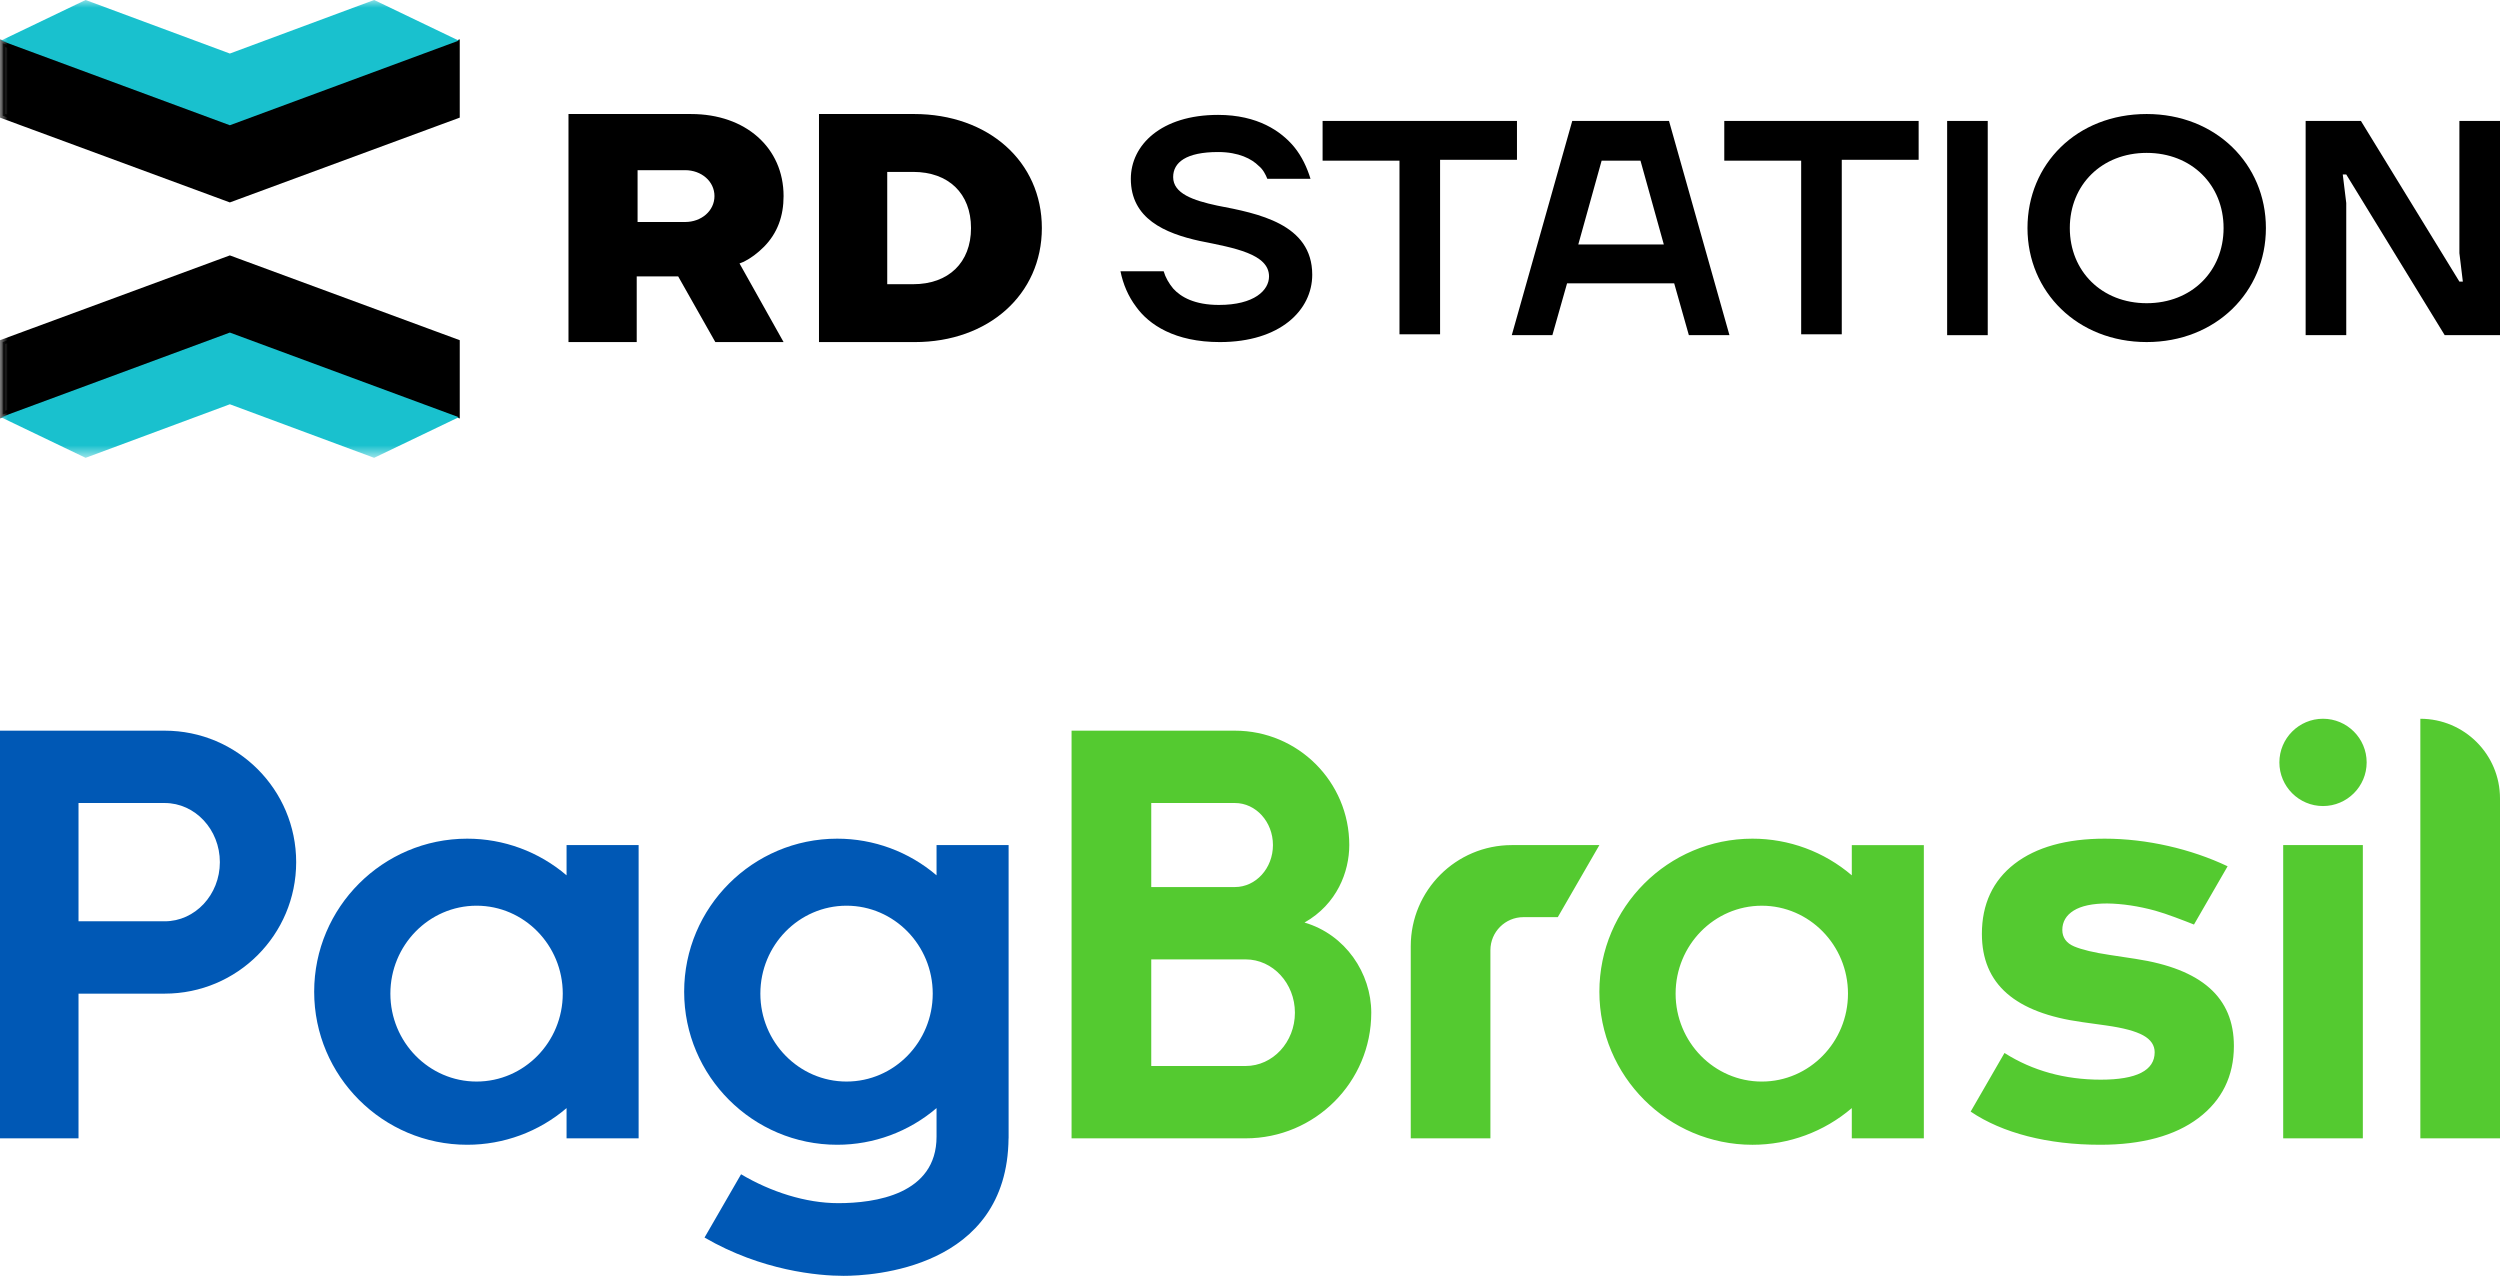
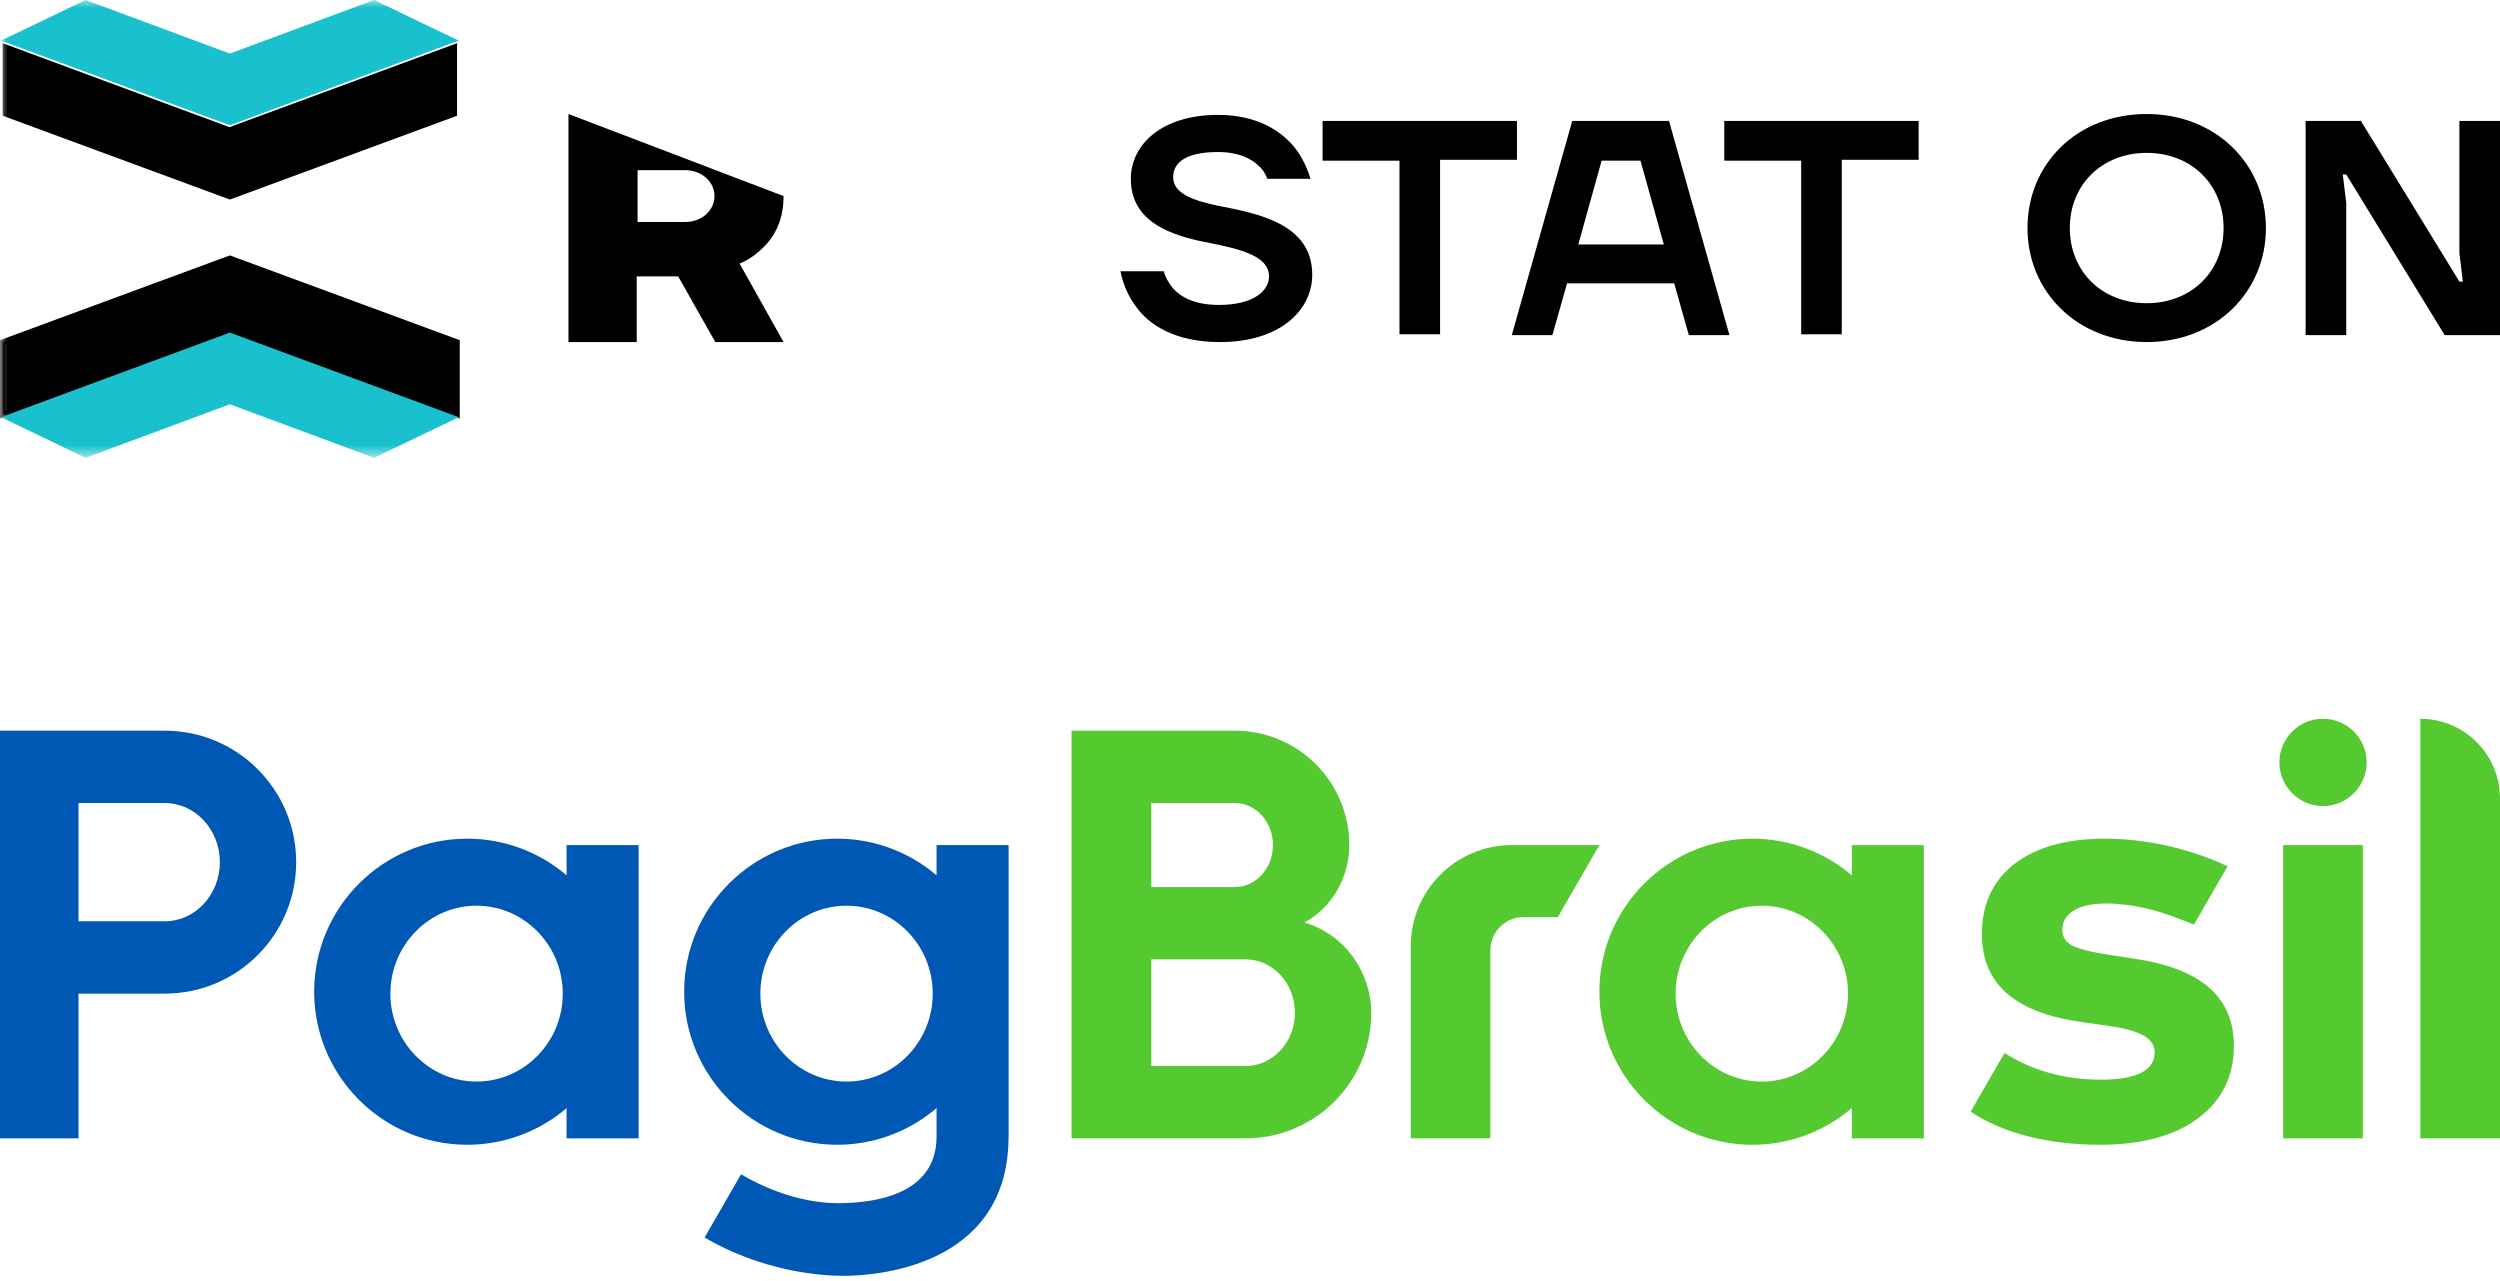
<svg xmlns="http://www.w3.org/2000/svg" xmlns:xlink="http://www.w3.org/1999/xlink" width="160px" height="82px" viewBox="0 0 160 82" version="1.1">
  <title>Logos-RD-e-PB</title>
  <defs>
    <polygon id="path-1" points="0 29.301 159.999 29.301 159.999 0 0 0" />
  </defs>
  <g id="Desk" stroke="none" stroke-width="1" fill="none" fill-rule="evenodd">
    <g id="Componentes-Landing-Template" transform="translate(-985, -215)">
      <g id="Group-14" transform="translate(0, 60)">
        <g id="Logos-RD-e-PB" transform="translate(985, 155)">
          <g id="Group-19">
            <polygon id="Fill-1" fill="#000000" points="157.401 7.74 157.401 16.198 157.622 18.022 157.401 18.022 151.099 7.74 147.561 7.74 147.561 21.45 150.16 21.45 150.16 12.992 149.937 11.167 150.16 11.167 156.461 21.45 160 21.45 160 7.74" />
            <g id="Group-18">
              <path d="M137.388,19.405 C140.263,19.405 142.309,17.359 142.309,14.595 C142.309,11.831 140.263,9.785 137.388,9.785 C134.513,9.785 132.468,11.831 132.468,14.595 C132.468,17.359 134.513,19.405 137.388,19.405 M137.388,7.297 C141.811,7.297 145.018,10.504 145.018,14.595 C145.018,18.686 141.811,21.892 137.388,21.892 C132.965,21.892 129.759,18.686 129.759,14.595 C129.759,10.504 132.91,7.297 137.388,7.297" id="Fill-2" fill="#000000" />
              <mask id="mask-2" fill="white">
                <use xlink:href="#path-1" />
              </mask>
              <g id="Clip-5" />
-               <polygon id="Fill-4" fill="#000000" mask="url(#mask-2)" points="124.617 21.451 127.215 21.451 127.215 7.74 124.617 7.74" />
              <polygon id="Fill-6" fill="#000000" mask="url(#mask-2)" points="110.354 7.74 122.793 7.74 122.793 10.227 117.873 10.227 117.873 21.395 115.275 21.395 115.275 10.283 110.354 10.283" />
              <path d="M106.484,15.645 L104.991,10.283 L102.504,10.283 L101.011,15.645 L106.484,15.645 Z M100.624,7.739 L106.816,7.739 L110.685,21.45 L108.087,21.45 L107.148,18.133 L100.292,18.133 L99.352,21.45 L96.754,21.45 L100.624,7.739 Z" id="Fill-7" fill="#000000" mask="url(#mask-2)" />
              <polygon id="Fill-8" fill="#000000" mask="url(#mask-2)" points="84.646 7.74 97.086 7.74 97.086 10.227 92.165 10.227 92.165 21.395 89.567 21.395 89.567 10.283 84.646 10.283" />
              <path d="M74.474,17.359 C74.585,17.747 74.806,18.133 75.082,18.465 C75.579,19.018 76.465,19.516 78.013,19.516 C80.279,19.516 81.218,18.575 81.218,17.691 C81.218,16.254 79.007,15.867 76.795,15.424 C74.529,14.927 72.373,13.987 72.373,11.444 C72.373,9.287 74.308,7.353 77.957,7.353 C80.5,7.353 81.993,8.403 82.822,9.398 C83.32,10.006 83.651,10.725 83.873,11.444 L81.109,11.444 C80.998,11.167 80.832,10.835 80.555,10.615 C80.113,10.172 79.284,9.73 77.957,9.73 C75.911,9.73 75.082,10.394 75.082,11.333 C75.082,12.383 76.354,12.826 77.902,13.158 C80.5,13.656 83.983,14.319 83.983,17.581 C83.983,19.847 81.937,21.893 78.068,21.893 C75.193,21.893 73.534,20.787 72.705,19.625 C72.208,18.963 71.876,18.188 71.71,17.359 L74.474,17.359 Z" id="Fill-9" fill="#000000" mask="url(#mask-2)" />
-               <path d="M56.783,18.189 L56.783,11.002 L58.442,11.002 C60.708,11.002 62.145,12.384 62.145,14.595 C62.145,16.806 60.708,18.189 58.442,18.189 L56.783,18.189 Z M66.679,14.595 C66.679,10.338 63.252,7.297 58.497,7.297 L52.415,7.297 L52.415,21.893 L58.552,21.893 C63.252,21.893 66.679,18.852 66.679,14.595 L66.679,14.595 Z" id="Fill-10" fill="#000000" mask="url(#mask-2)" />
-               <path d="M43.846,14.208 L40.805,14.208 L40.805,10.891 L43.846,10.891 C44.896,10.891 45.726,11.61 45.726,12.549 C45.726,13.489 44.896,14.208 43.846,14.208 L43.846,14.208 Z M47.605,16.751 C48.048,16.53 48.49,16.199 48.877,15.811 C49.762,14.927 50.149,13.821 50.149,12.549 C50.149,9.453 47.716,7.298 44.233,7.298 L36.383,7.298 L36.383,21.893 L40.75,21.893 L40.75,17.691 L43.404,17.691 L45.781,21.893 L50.149,21.893 L47.329,16.861 L47.605,16.751 Z" id="Fill-11" fill="#000000" mask="url(#mask-2)" />
+               <path d="M43.846,14.208 L40.805,14.208 L40.805,10.891 L43.846,10.891 C44.896,10.891 45.726,11.61 45.726,12.549 C45.726,13.489 44.896,14.208 43.846,14.208 L43.846,14.208 Z M47.605,16.751 C48.048,16.53 48.49,16.199 48.877,15.811 C49.762,14.927 50.149,13.821 50.149,12.549 L36.383,7.298 L36.383,21.893 L40.75,21.893 L40.75,17.691 L43.404,17.691 L45.781,21.893 L50.149,21.893 L47.329,16.861 L47.605,16.751 Z" id="Fill-11" fill="#000000" mask="url(#mask-2)" />
              <polygon id="Fill-12" fill="#000000" mask="url(#mask-2)" points="14.711 21.174 14.711 21.174 14.656 21.174 0.171 26.536 0.171 21.893 14.711 16.53 29.251 21.893 29.251 26.536" />
              <polygon id="Stroke-13" stroke="#000000" stroke-width="0.346" mask="url(#mask-2)" points="14.711 21.174 14.711 21.174 14.656 21.174 0.171 26.536 0.171 21.893 14.711 16.53 29.251 21.893 29.251 26.536" />
              <polygon id="Fill-14" fill="#19C1CE" mask="url(#mask-2)" points="14.711 21.284 0.061 26.702 5.478 29.301 14.711 25.873 23.944 29.301 29.361 26.702" />
              <polygon id="Fill-15" fill="#000000" mask="url(#mask-2)" points="14.656 8.127 14.656 8.127 14.711 8.127 29.251 2.764 29.251 7.407 14.711 12.771 0.171 7.407 0.171 2.764" />
-               <polygon id="Stroke-16" stroke="#000000" stroke-width="0.346" mask="url(#mask-2)" points="14.656 8.127 14.656 8.127 14.711 8.127 29.251 2.764 29.251 7.407 14.711 12.771 0.171 7.407 0.171 2.764" />
              <polygon id="Fill-17" fill="#19C1CE" mask="url(#mask-2)" points="14.711 8.016 29.361 2.599 23.944 -0.001 14.711 3.427 5.478 -0.001 0.061 2.599" />
            </g>
          </g>
          <g id="Group-2-Copy" transform="translate(0, 46)">
            <path d="M99.699,12.697 L97.501,12.697 C96.333,12.697 95.386,13.644 95.386,14.811 L95.386,26.854 L90.288,26.854 L90.288,14.556 C90.288,10.983 93.184,8.086 96.757,8.086 L102.36,8.086 L99.699,12.697 Z M136.682,15.368 C140.914,16.014 142.969,17.838 142.969,20.942 C142.969,22.867 142.206,24.419 140.701,25.555 C139.197,26.69 137.082,27.265 134.414,27.265 C131.06,27.265 128.159,26.522 126.122,25.142 L128.287,21.391 L128.307,21.403 C130.086,22.529 132.155,23.099 134.453,23.099 C136.74,23.099 137.899,22.509 137.899,21.345 C137.899,20.897 137.653,20.534 137.167,20.265 C136.673,19.993 135.9,19.785 134.799,19.63 L133.28,19.418 C128.948,18.824 126.841,16.975 126.841,13.767 C126.841,11.868 127.543,10.36 128.925,9.289 C130.31,8.218 132.254,7.675 134.703,7.675 C137.396,7.675 140.222,8.33 142.567,9.442 L140.414,13.171 C139.814,12.932 138.644,12.477 137.935,12.283 C136.864,11.99 135.827,11.835 134.857,11.822 C133.926,11.822 133.205,11.974 132.72,12.274 C132.234,12.575 131.988,12.994 131.988,13.518 C131.988,13.998 132.248,14.362 132.741,14.569 C133.239,14.78 134.009,14.965 135.029,15.117 L136.682,15.368 L136.682,15.368 Z M146.124,26.853 L151.222,26.853 L151.222,8.086 L146.124,8.086 L146.124,26.853 Z M148.672,5.587 C147.132,5.587 145.88,4.334 145.88,2.795 C145.88,1.254 147.132,0 148.672,0 C150.213,0 151.466,1.253 151.466,2.794 C151.466,4.334 150.213,5.587 148.672,5.587 L148.672,5.587 Z M79.72,22.224 L73.68,22.224 L73.68,15.401 L79.036,15.401 L79.037,15.401 L79.72,15.401 C81.46,15.401 82.875,16.932 82.875,18.814 C82.875,20.694 81.46,22.224 79.72,22.224 L79.72,22.224 Z M73.68,5.393 L79.036,5.393 C80.378,5.393 81.469,6.6 81.469,8.083 C81.469,9.566 80.378,10.771 79.036,10.771 L73.68,10.771 L73.68,5.393 Z M83.488,13.043 C85.569,11.866 86.354,9.791 86.354,8.082 C86.354,4.04 83.078,0.763 79.036,0.763 L68.58,0.763 L68.58,26.854 L79.72,26.854 C84.161,26.854 87.761,23.253 87.761,18.813 C87.761,16.29 86.112,13.809 83.488,13.043 L83.488,13.043 Z M160,26.854 L154.902,26.854 L154.902,0.001 C157.717,0.001 160,2.283 160,5.1 L160,26.854 Z M112.754,23.22 C109.713,23.22 107.239,20.696 107.239,17.592 C107.239,14.49 109.713,11.966 112.754,11.966 C115.797,11.966 118.271,14.49 118.271,17.592 C118.271,20.696 115.797,23.22 112.754,23.22 L112.754,23.22 Z M118.515,8.087 L118.515,10.021 C116.742,8.506 114.494,7.675 112.156,7.675 C106.755,7.675 102.36,12.069 102.36,17.47 C102.36,22.872 106.755,27.266 112.156,27.266 C114.494,27.266 116.742,26.434 118.515,24.919 L118.515,26.854 L123.126,26.854 L123.126,8.087 L118.515,8.087 Z" id="Fill-13" fill="#54CA30" />
            <path d="M54.179,23.219 C51.137,23.219 48.663,20.695 48.663,17.592 C48.663,14.489 51.137,11.965 54.179,11.965 C57.221,11.965 59.695,14.489 59.695,17.592 C59.695,20.695 57.221,23.219 54.179,23.219 L54.179,23.219 Z M59.939,8.086 L59.939,10.021 C58.166,8.506 55.918,7.675 53.581,7.675 C48.179,7.675 43.786,12.069 43.786,17.47 C43.786,22.871 48.179,27.265 53.581,27.265 C55.918,27.265 58.166,26.434 59.939,24.918 L59.939,26.745 C59.939,30.449 55.996,31.002 53.646,31.002 C51.562,31.002 49.326,30.278 47.428,29.153 L45.09,33.203 C48.758,35.335 52.378,35.654 53.992,35.654 C55.748,35.654 64.47,35.226 64.547,26.853 L64.551,26.853 L64.551,8.086 L59.939,8.086 Z M30.501,23.219 C27.459,23.219 24.984,20.696 24.984,17.593 C24.984,14.49 27.459,11.965 30.501,11.965 C33.542,11.965 36.017,14.49 36.017,17.593 C36.017,20.696 33.542,23.219 30.501,23.219 L30.501,23.219 Z M36.26,8.086 L36.26,10.021 C34.488,8.506 32.239,7.675 29.902,7.675 C24.5,7.675 20.107,12.069 20.107,17.471 C20.107,22.872 24.5,27.265 29.902,27.265 C32.239,27.265 34.488,26.434 36.26,24.919 L36.26,26.854 L40.872,26.854 L40.872,8.086 L36.26,8.086 Z M10.542,12.963 L5.025,12.963 L5.025,5.393 L10.542,5.393 C12.487,5.393 14.071,7.091 14.071,9.178 C14.071,11.266 12.487,12.963 10.542,12.963 L10.542,12.963 Z M10.541,0.763 L0,0.763 L0,26.855 L5.025,26.855 L5.025,17.593 L10.541,17.593 C15.189,17.593 18.955,13.825 18.955,9.177 C18.955,4.531 15.189,0.763 10.541,0.763 L10.541,0.763 Z" id="Fill-15" fill="#0058B5" />
          </g>
        </g>
      </g>
    </g>
  </g>
</svg>